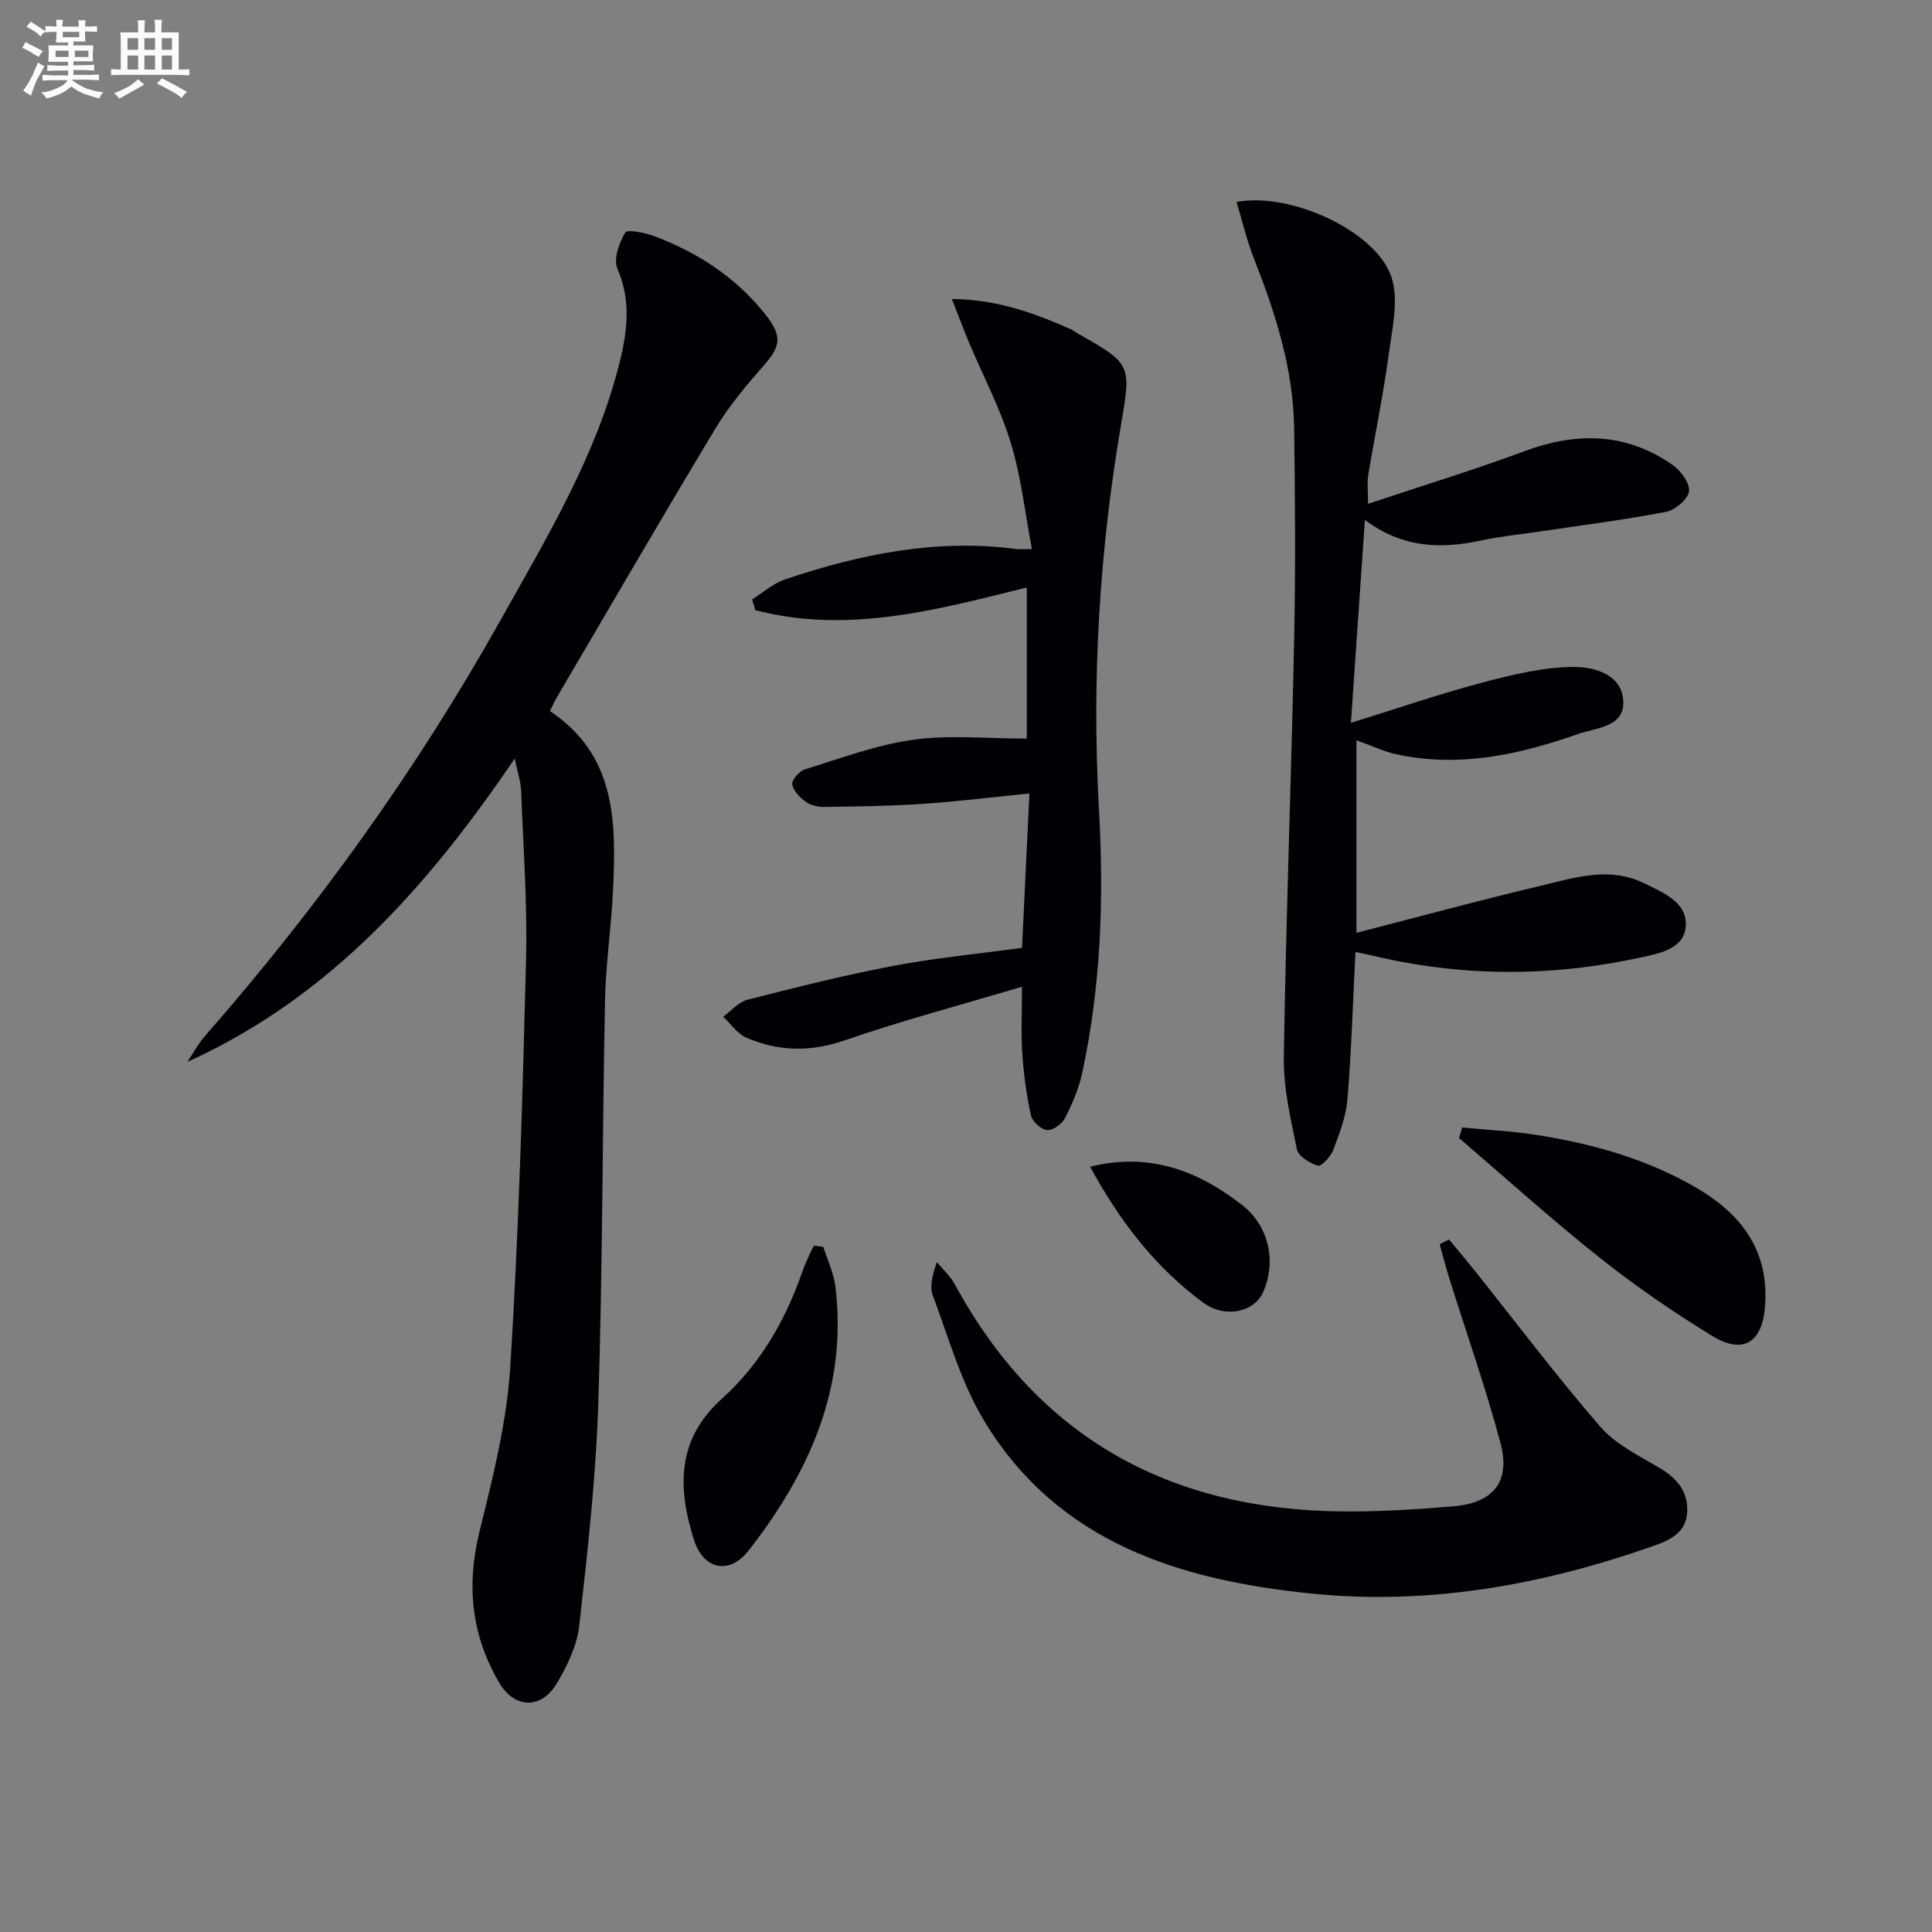
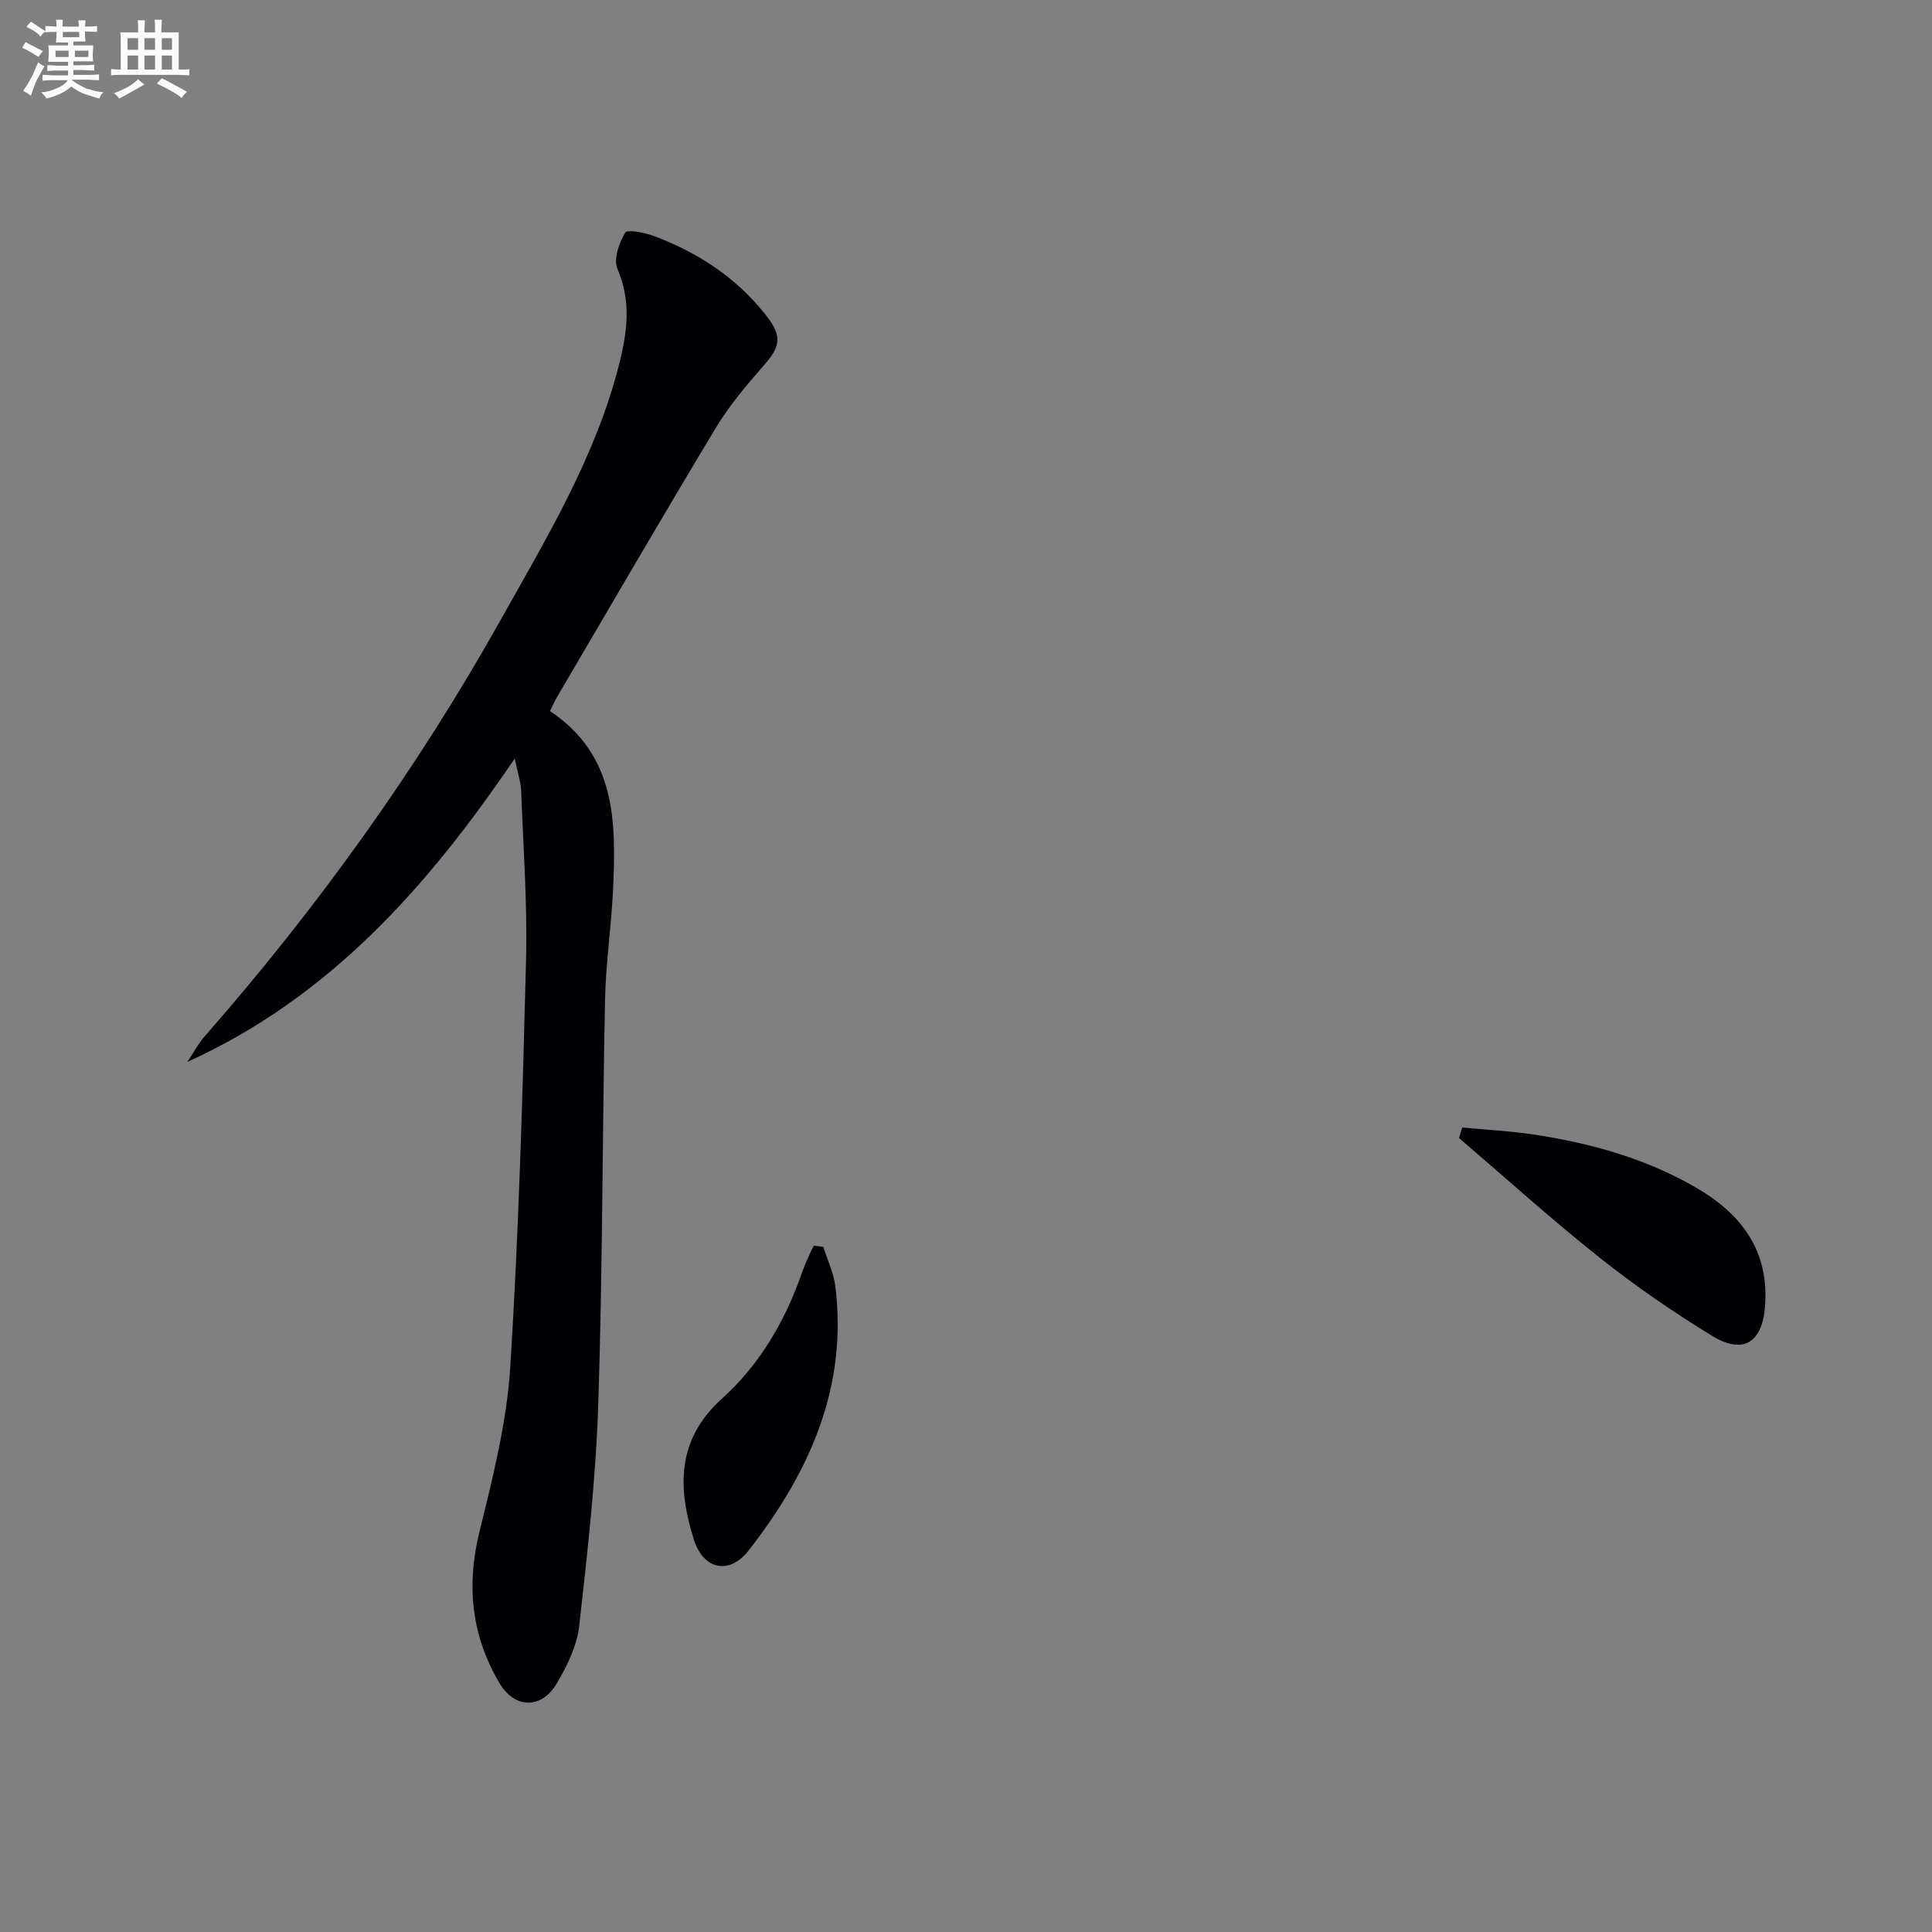
<svg xmlns="http://www.w3.org/2000/svg" enable-background="new 0 0 400 400" viewBox="0 0 400 400">
  <rect x="0" y="0" width="400" height="400" fill="#808080" stroke="none" />
  <g fill="#010105">
    <path d="m106.57 157.04c-18.22 26.86-38.51 49.53-67.78 62.82 1.22-1.82 2.26-3.79 3.69-5.42 23.32-26.62 43.89-55.23 61.18-86.1 9.56-17.07 19.77-33.91 24.6-53.22 1.65-6.59 2.42-12.88-.43-19.48-.86-1.99.35-5.35 1.61-7.49.42-.71 4.11.02 6.05.75 8.99 3.41 16.8 8.46 22.92 16.14 3.3 4.14 3.47 6.33.03 10.26-3.68 4.22-7.39 8.55-10.26 13.32-11.15 18.5-21.98 37.19-32.92 55.81-.49.84-.88 1.74-1.4 2.79 13.76 9.15 13.72 23.06 13.06 37.08-.36 7.63-1.51 15.24-1.66 22.87-.56 27.79-.49 55.61-1.39 83.39-.5 15.39-2.22 30.75-3.95 46.06-.47 4.13-2.5 8.31-4.67 11.95-3.22 5.39-8.75 5.18-11.9-.19-5.74-9.79-6.83-20.08-4.09-31.21 2.76-11.22 5.65-22.62 6.38-34.07 1.77-28.05 2.56-56.16 3.27-84.27.3-11.74-.58-23.52-1.02-35.28-.09-1.75-.7-3.48-1.32-6.51z" />
-     <path d="m280.63 197.1c-.52 10.32-.83 20.45-1.66 30.53-.29 3.55-1.66 7.08-2.94 10.46-.52 1.37-2.45 3.46-3.17 3.25-1.69-.49-4.05-1.95-4.35-3.4-1.3-6.28-2.81-12.7-2.71-19.05.45-28.78 1.54-57.55 2.14-86.32.3-14.62.2-29.24 0-43.86-.16-12.31-3.86-23.84-8.33-35.19-1.48-3.76-2.4-7.74-3.6-11.7 11.05-2.13 28.74 5.94 32.02 15.39 1.65 4.75.22 10.76-.5 16.11-1.13 8.38-2.87 16.67-4.25 25.02-.26 1.59-.04 3.27-.04 5.97 11.11-3.71 21.87-6.99 32.39-10.9 10.87-4.04 21.14-3.85 30.76 2.92 1.66 1.17 3.55 3.8 3.29 5.43-.26 1.66-2.87 3.85-4.75 4.21-8.61 1.66-17.34 2.76-26.02 4.06-4.1.61-8.25 1.01-12.3 1.88-8.27 1.77-16.18 1.59-24.02-4.26-.97 14.08-1.89 27.39-2.9 42 9.77-3.02 18.48-6.02 27.37-8.37 6.13-1.62 12.49-3.16 18.76-3.2 4.33-.03 10.22 1.62 10.27 7.39.04 5.14-5.79 5.23-9.41 6.51-12.16 4.29-24.61 7-37.58 4.19-2.54-.55-4.94-1.71-8.26-2.9v39.86c12.53-3.22 25.1-6.65 37.78-9.65 7.17-1.69 14.45-4.22 21.85-.58 3.93 1.93 8.78 3.9 8.56 8.69-.22 4.86-5.46 5.81-9.44 6.67-18.63 4.04-37.26 4.01-55.83-.51-1.1-.25-2.21-.46-3.13-.65z" />
-     <path d="m211.59 204.29c-12.78 3.81-24.91 7.03-36.75 11.12-7.08 2.44-13.69 2.27-20.3-.56-1.88-.81-3.23-2.87-4.82-4.35 1.67-1.2 3.17-3.03 5.03-3.51 9.97-2.55 19.96-5.07 30.06-6.99 8.63-1.65 17.41-2.48 26.79-3.76.48-10.05.98-20.57 1.53-31.96-7.86.78-15.03 1.68-22.23 2.16-6.74.45-13.52.53-20.28.63-1.27.02-2.78-.33-3.78-1.06-1.23-.9-2.62-2.29-2.81-3.63-.13-.92 1.46-2.74 2.61-3.09 7.43-2.29 14.84-5.09 22.48-6.14 7.57-1.04 15.4-.23 23.47-.23 0-9.61 0-20.32 0-31.29-18.5 4.6-37.09 9.7-56.22 4.69-.22-.74-.44-1.48-.65-2.21 2.24-1.4 4.32-3.31 6.76-4.13 15.55-5.25 31.41-8.5 47.97-6.31.63.08 1.27.01 3.2.01-1.46-7.65-2.25-15.07-4.4-22.08-2.17-7.08-5.7-13.75-8.59-20.61-1.13-2.69-2.15-5.44-3.58-9.08 9.54.09 17.18 2.97 24.71 6.3.45.2.84.54 1.27.78 11.03 6.3 11.2 6.32 9.09 18.63-4.55 26.52-6.13 53.22-4.62 80.04 1.04 18.39.41 36.56-3.49 54.55-.69 3.2-2.03 6.32-3.52 9.24-.63 1.23-2.5 2.62-3.7 2.53-1.24-.1-3.08-1.74-3.36-3-.94-4.18-1.5-8.48-1.8-12.77-.29-4.12-.07-8.27-.07-13.92z" />
-     <path d="m299.99 256.62c1.72 2.07 3.47 4.12 5.15 6.22 8.68 10.88 17.07 22.01 26.17 32.53 3.14 3.63 7.91 5.97 12.18 8.48 3.61 2.13 5.99 4.83 5.83 9.06-.17 4.41-3.49 5.93-7.15 7.21-22.85 8.04-46.34 12.26-70.52 9.82-27.24-2.75-52.52-10.44-67.83-35.67-4.81-7.93-7.39-17.25-10.69-26.05-.7-1.87-.1-4.22.84-6.91 1.25 1.53 2.79 2.9 3.72 4.6 17.19 31.68 44.3 46.56 79.8 47.01 7.8.1 15.62-.4 23.4-1.05 8.36-.7 11.91-5.15 9.75-13.19-3.09-11.51-7.06-22.79-10.63-34.18-.71-2.28-1.3-4.59-1.94-6.89.64-.31 1.28-.65 1.92-.99z" />
    <path d="m302.74 233.44c4.98.48 9.99.72 14.93 1.47 11.71 1.79 23.03 4.93 33.37 10.91 9.45 5.46 15.29 13.07 14.39 24.68-.57 7.43-4.51 10.03-10.97 6.07-8.05-4.93-15.89-10.32-23.28-16.19-9.97-7.92-19.43-16.48-29.11-24.77.22-.72.45-1.44.67-2.17z" />
    <path d="m170.46 258.15c.85 2.72 2.14 5.38 2.49 8.16 2.6 21.02-5.45 38.69-17.97 54.72-3.98 5.1-9.35 3.95-11.31-2.24-3.38-10.67-3.63-20.72 5.79-29.2 7.88-7.1 13.14-16.17 16.62-26.21.43-1.24 1-2.44 1.52-3.65.27-.62.59-1.21.89-1.82.66.07 1.32.15 1.97.24z" />
-     <path d="m225.69 241.55c12.39-3.05 22.43.88 31.53 7.98 5.46 4.26 7.1 11.63 4.32 17.95-1.88 4.26-7.96 5.49-12.36 2.26-10.05-7.36-17.4-17-23.49-28.19z" />
  </g>
  <path d="m6.8 9.5c.6.3 1.3.7 2.1 1.1-.4.4-.7.8-.9 1.2-.7-.4-1.3-.8-1.8-1.1s-1.1-.6-1.6-.8c.2-.4.5-.8.7-1.2.4.2.8.5 1.5.8zm.9 6.9c-.3.6-.5 1.1-.7 1.7s-.4 1.1-.6 1.7c-.6-.4-1.1-.7-1.6-1 .7-1 1.2-1.8 1.5-2.4.3-.5.6-1.1.8-1.7.3-.6.5-1.2.8-1.8.3.3.8.6 1.3.8-.7 1.3-1.2 2.2-1.5 2.7zm.1-11c.4.3 1 .7 1.7 1.1-.5.2-.8.6-1.1 1.1-.5-.6-1-1-1.4-1.2s-.9-.6-1.5-.8c.2-.4.5-.7.9-1.1.5.3.9.6 1.4.9zm10.5 13c1 .4 2 .6 3.1.7-.4.4-.7.8-.8 1.3-.9-.2-1.9-.6-3-.9-1-.4-2-.9-2.8-1.6-.5.4-1.1.9-1.9 1.3s-1.9.9-3.3 1.2c-.1-.3-.5-.8-1.1-1.3 1 0 2.1-.3 3.2-.8 1.2-.5 1.9-1 2.3-1.7h-3.2c-.4 0-1 0-2 .1v-1.2c1 0 1.7.1 2 .1h3.3v-1h-2.3c-.2 0-.9 0-2 .1v-1.2c1.2 0 1.9.1 2 .1h2.3v-.8h-4.1c0-.7.1-1.2.1-1.6 0-.5 0-1.1-.1-1.8h4.1v-.6h-2.5c0-.6.1-1.1.1-1.6v-.6h-.5c-.4 0-1 0-1.8.1v-1.3c1.2 0 1.9.1 2.1.1h.2c0-.3 0-.8-.1-1.4h1.4c0 .6-.1 1-.1 1.4h3.4c0-.4 0-.8-.1-1.3h1.5c0 .4-.1.9-.1 1.3.7 0 1.5 0 2.5-.1v1.2c-1 0-1.8-.1-2.5-.1v.6c0 .3 0 .8.1 1.5h-2.5v.8h4.1c0 .7-.1 1.3-.1 1.8s0 1 .1 1.5h-4.1v.8h1.4c.8 0 1.8 0 2.9-.1v1.2c-1 0-1.9-.1-2.8-.1h-1.5v1h3.2c.3 0 1 0 2.1-.1v1.2c-1.1 0-1.8-.1-2.1-.1h-3.4l-.1.1c1.4 1 2.4 1.5 3.4 1.9zm-4.1-6.6v-1.3h-2.7v1.3zm2.2-4.1v-1.1h-3.4v1.1zm1.9 4.1v-1.3h-2.8v1.3z" fill="#fbfafc" />
  <path d="m37 6.7v2.3 5.4c1 0 1.8 0 2.2-.1v1.3c-.6 0-1.5-.1-2.5-.1h-11.9c-.7 0-1.3 0-1.8.1v-1.3c.5 0 1.1.1 2 .1v-5.2c0-1 0-1.8-.1-2.5h3.7c0-1.3 0-2.1-.1-2.5h1.5c0 .4-.1 1.3-.1 2.5h2.2c0-1.2 0-2.1-.1-2.6h1.5c0 .4-.1 1.3-.1 2.6zm-12.3 13.7c-.3-.4-.7-.8-1.1-1.1 1.1-.4 2.1-.9 2.9-1.3.8-.5 1.5-1 2.1-1.6.4.4.9.8 1.3 1.1-2.5 1.4-4.2 2.4-5.2 2.9zm3.9-10.1v-2.4h-2.2v2.4zm0 4.1v-2.9h-2.2v2.9zm3.5-4.1v-2.4h-2.2v2.4zm0 4.1v-2.9h-2.2v2.9zm.4 2.9 1-1.1c.6.3 1.4.7 2.5 1.3s2 1.1 2.7 1.5c-.4.4-.8.8-1.1 1.3-.8-.8-2.5-1.7-5.1-3zm3.1-7v-2.4h-2.1v2.4zm0 4.1v-2.9h-2.1v2.9z" fill="#fbfafc" />
</svg>